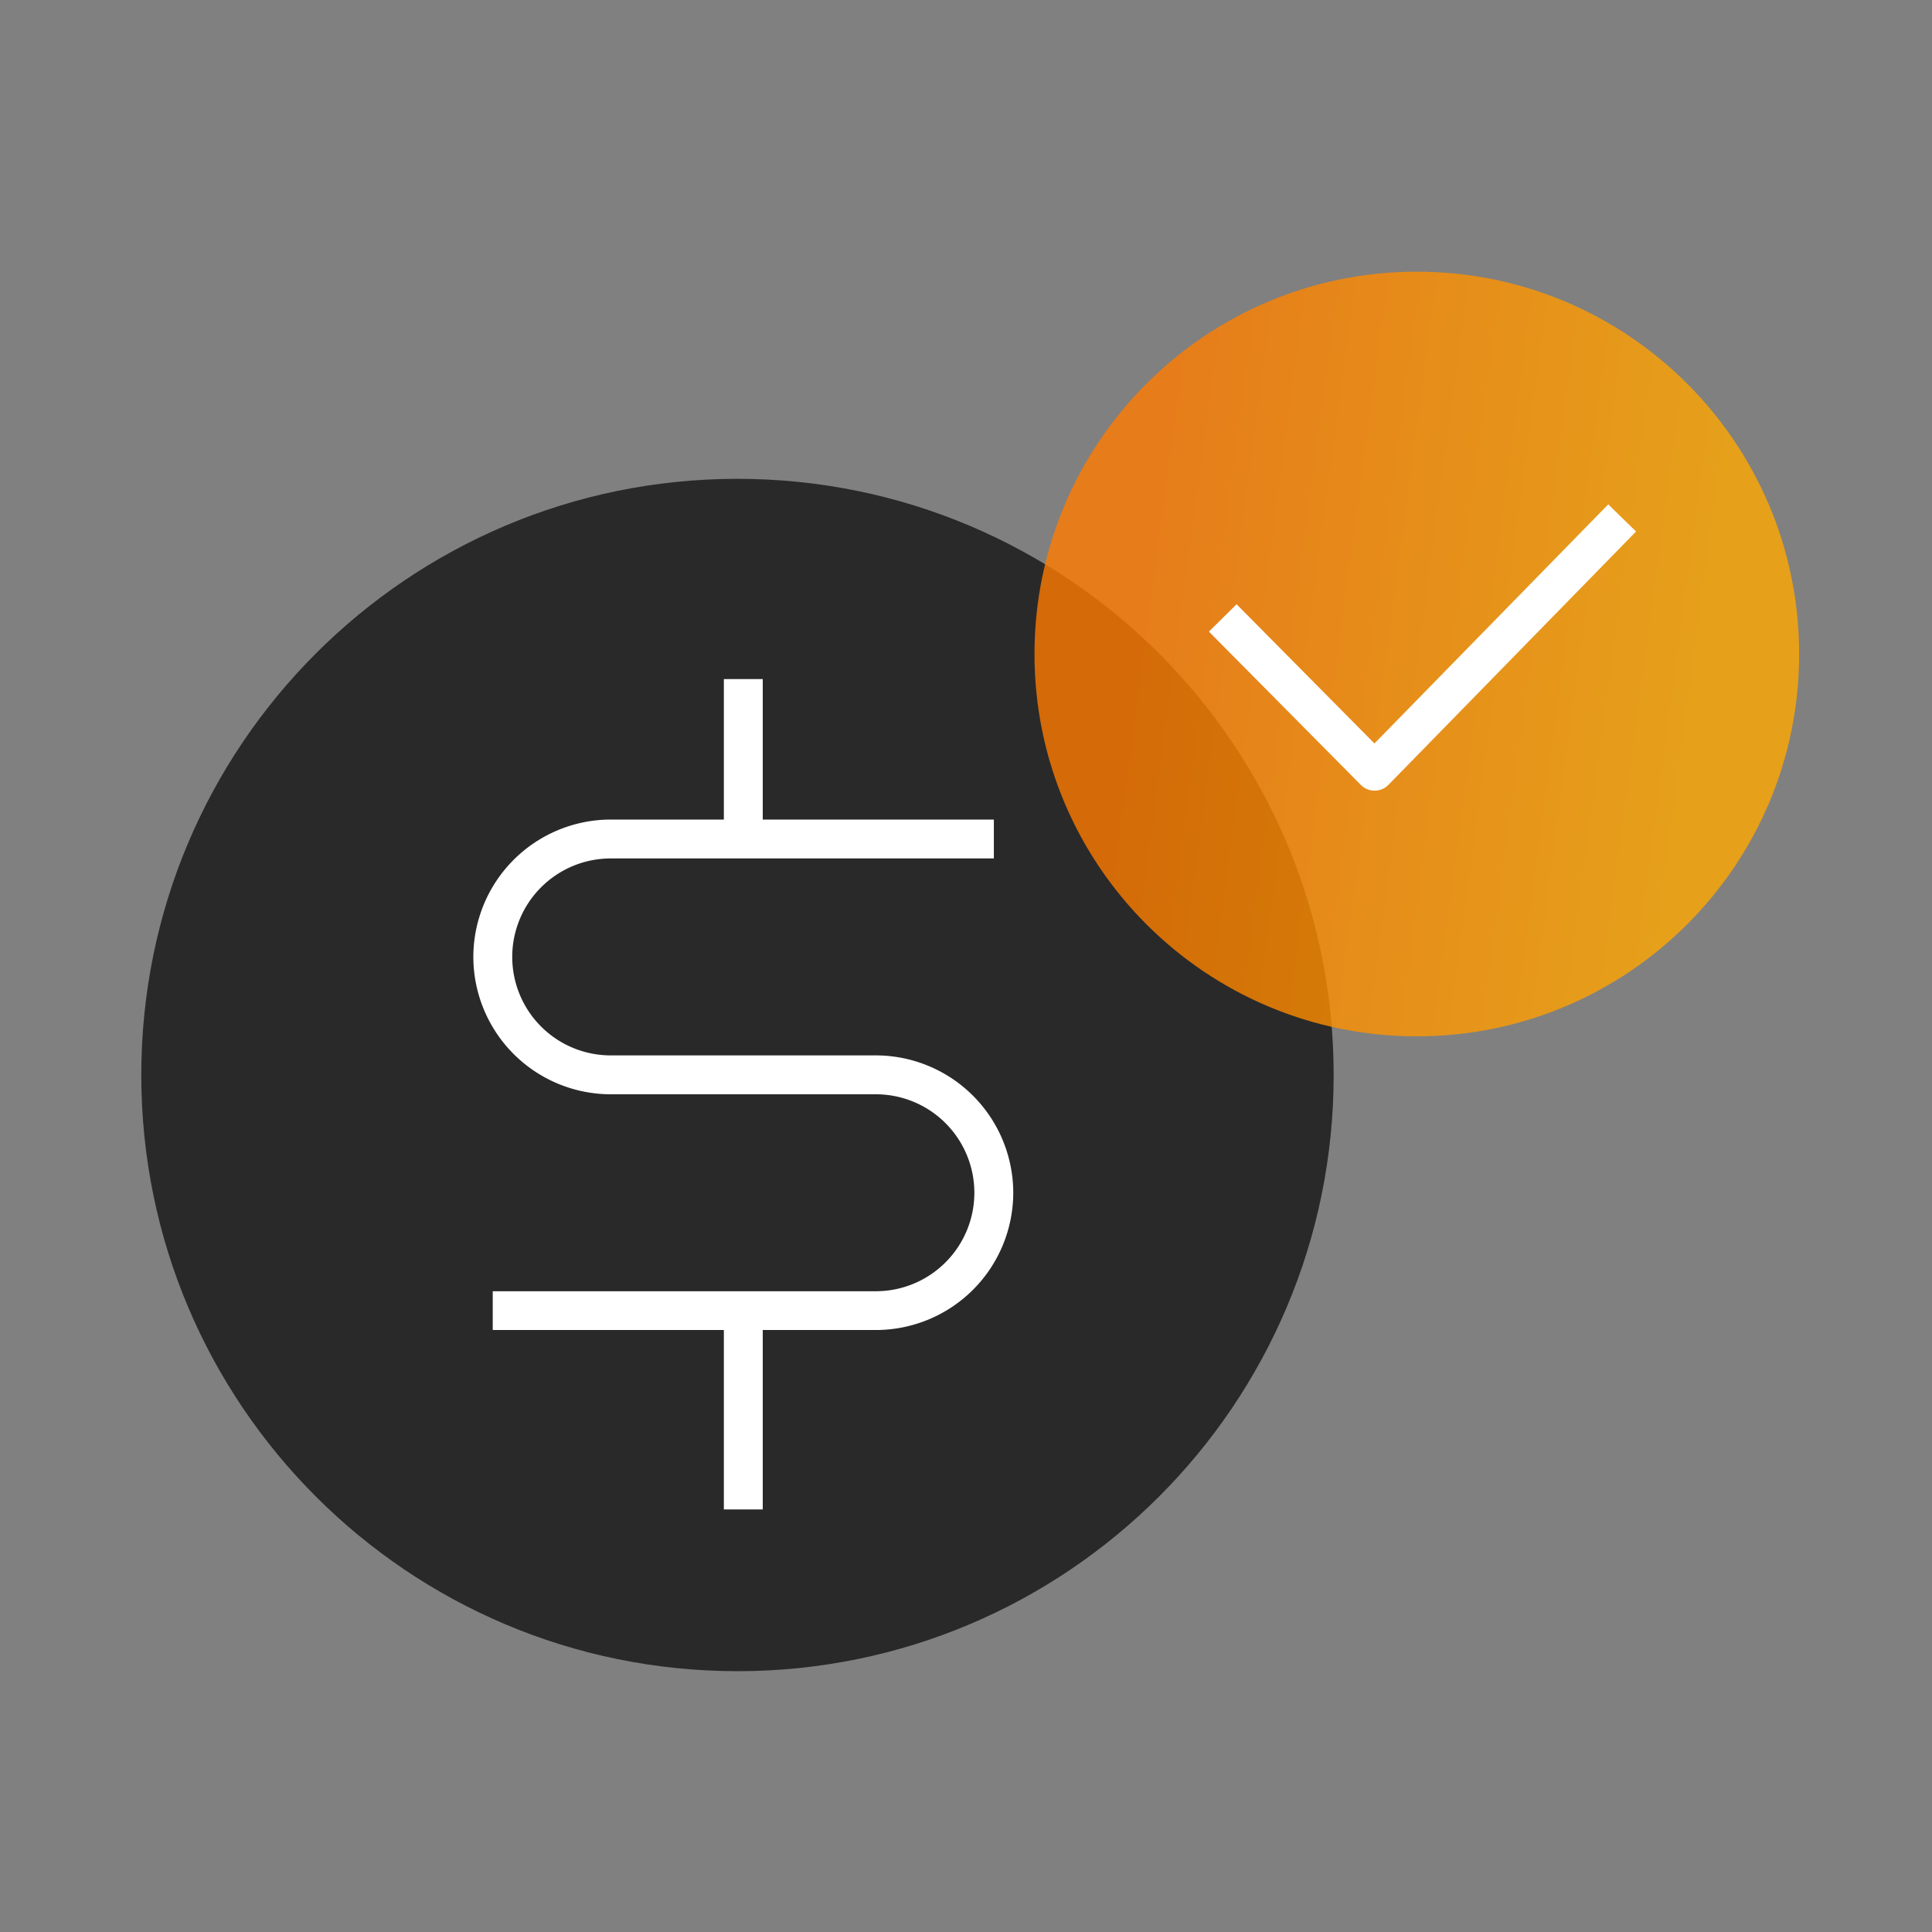
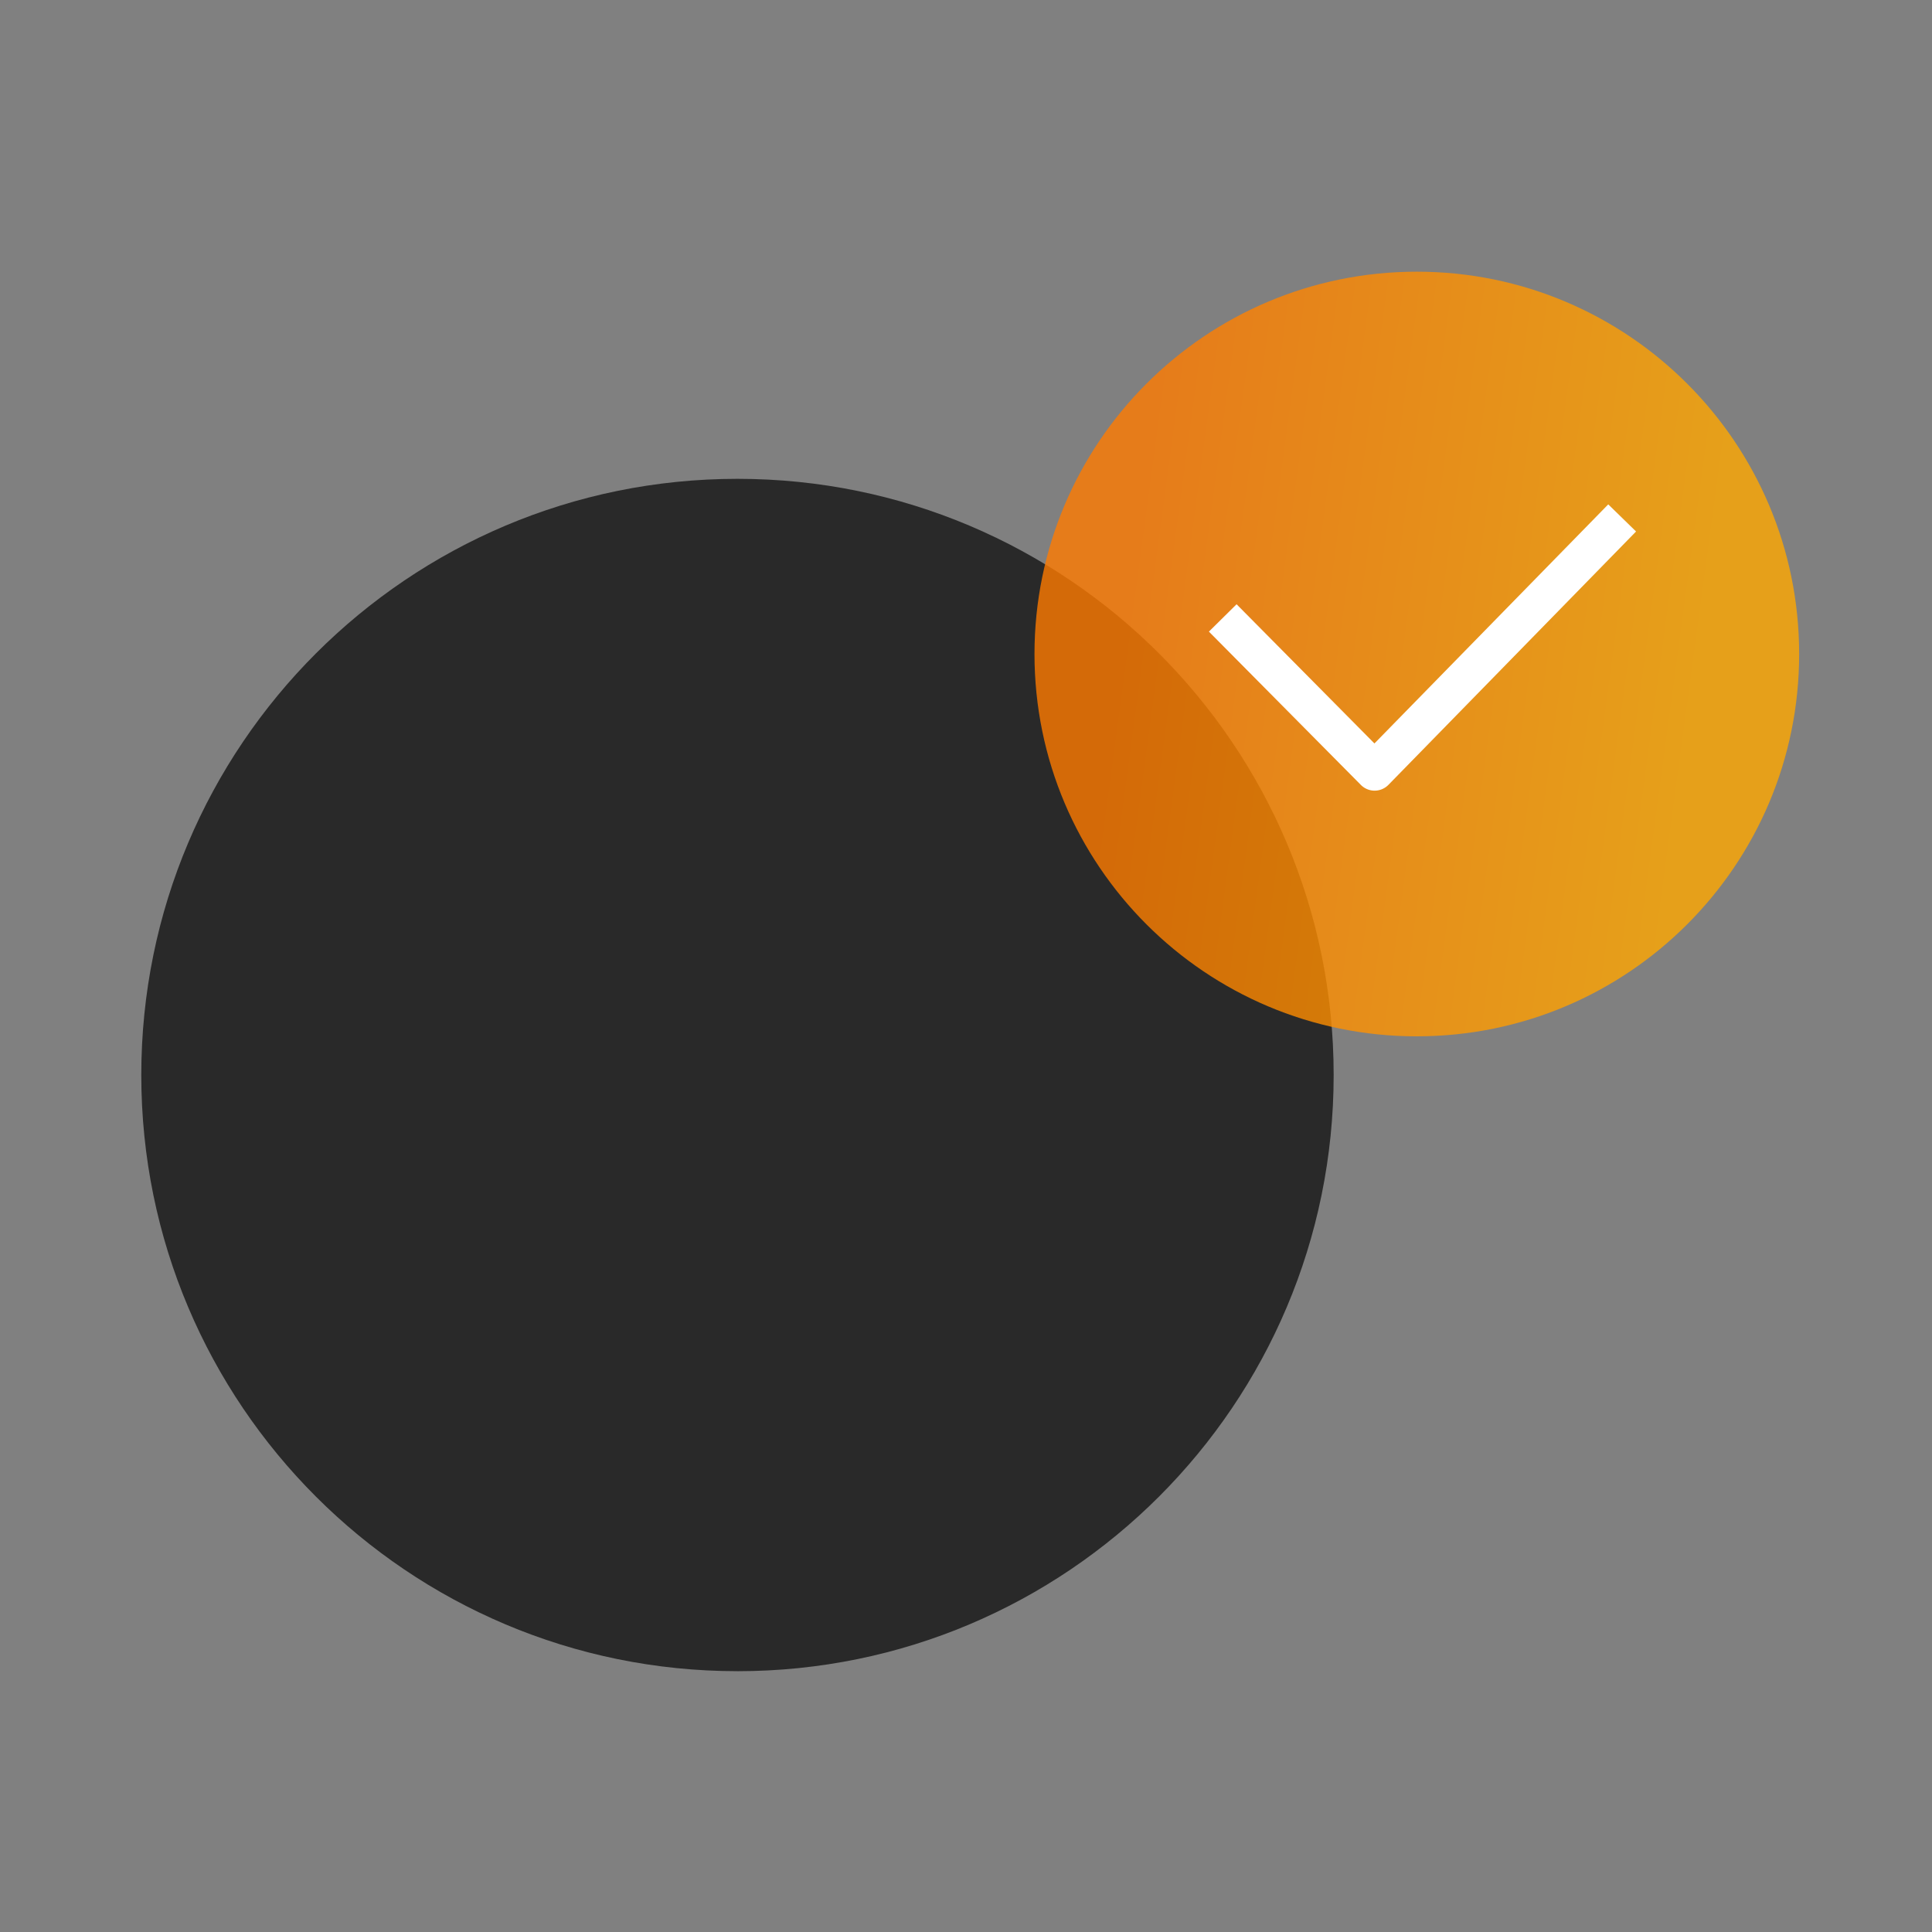
<svg xmlns="http://www.w3.org/2000/svg" width="100" height="100" fill="none">
  <rect width="100%" height="100%" fill="#808080" stroke="none" />
  <path fill="#292929" d="M38.17 86.501c17.044 0 30.86-13.816 30.86-30.858S55.213 24.784 38.17 24.784 7.313 38.6 7.313 55.643 21.127 86.5 38.17 86.5" />
-   <path fill="#fff" fill-rule="evenodd" d="M39.48 35.15h-2.013v7.27h-5.86a7.12 7.12 0 0 0-7.107 7.113 7.12 7.12 0 0 0 7.113 7.107h13.726a5.1 5.1 0 0 1 5.094 5.094 5.1 5.1 0 0 1-5.094 5.1H25.504v2.007h11.963v9.288h2.013v-9.288h5.86a7.113 7.113 0 0 0 7.106-7.107 7.12 7.12 0 0 0-7.107-7.107H31.607a5.1 5.1 0 0 1-5.094-5.094 5.1 5.1 0 0 1 5.094-5.1h19.835V42.42H39.48z" clip-rule="evenodd" />
  <path fill="url(#a)" d="M73.334 53.64c10.93 0 19.79-8.86 19.79-19.788 0-10.93-8.86-19.79-19.79-19.79s-19.789 8.86-19.789 19.79 8.86 19.789 19.79 19.789" opacity=".8" />
  <path fill="#fff" d="M71.147 40.924a1 1 0 0 1-.714-.302l-7.86-7.93 1.432-1.416 7.136 7.205 12.102-12.375 1.439 1.404-12.816 13.112a1 1 0 0 1-.713.302z" />
  <defs>
    <linearGradient id="a" x1="61.481" x2="91.761" y1="4.993" y2="9.074" gradientUnits="userSpaceOnUse">
      <stop stop-color="#FF7A00" />
      <stop offset="1" stop-color="#FFA800" />
    </linearGradient>
  </defs>
</svg>